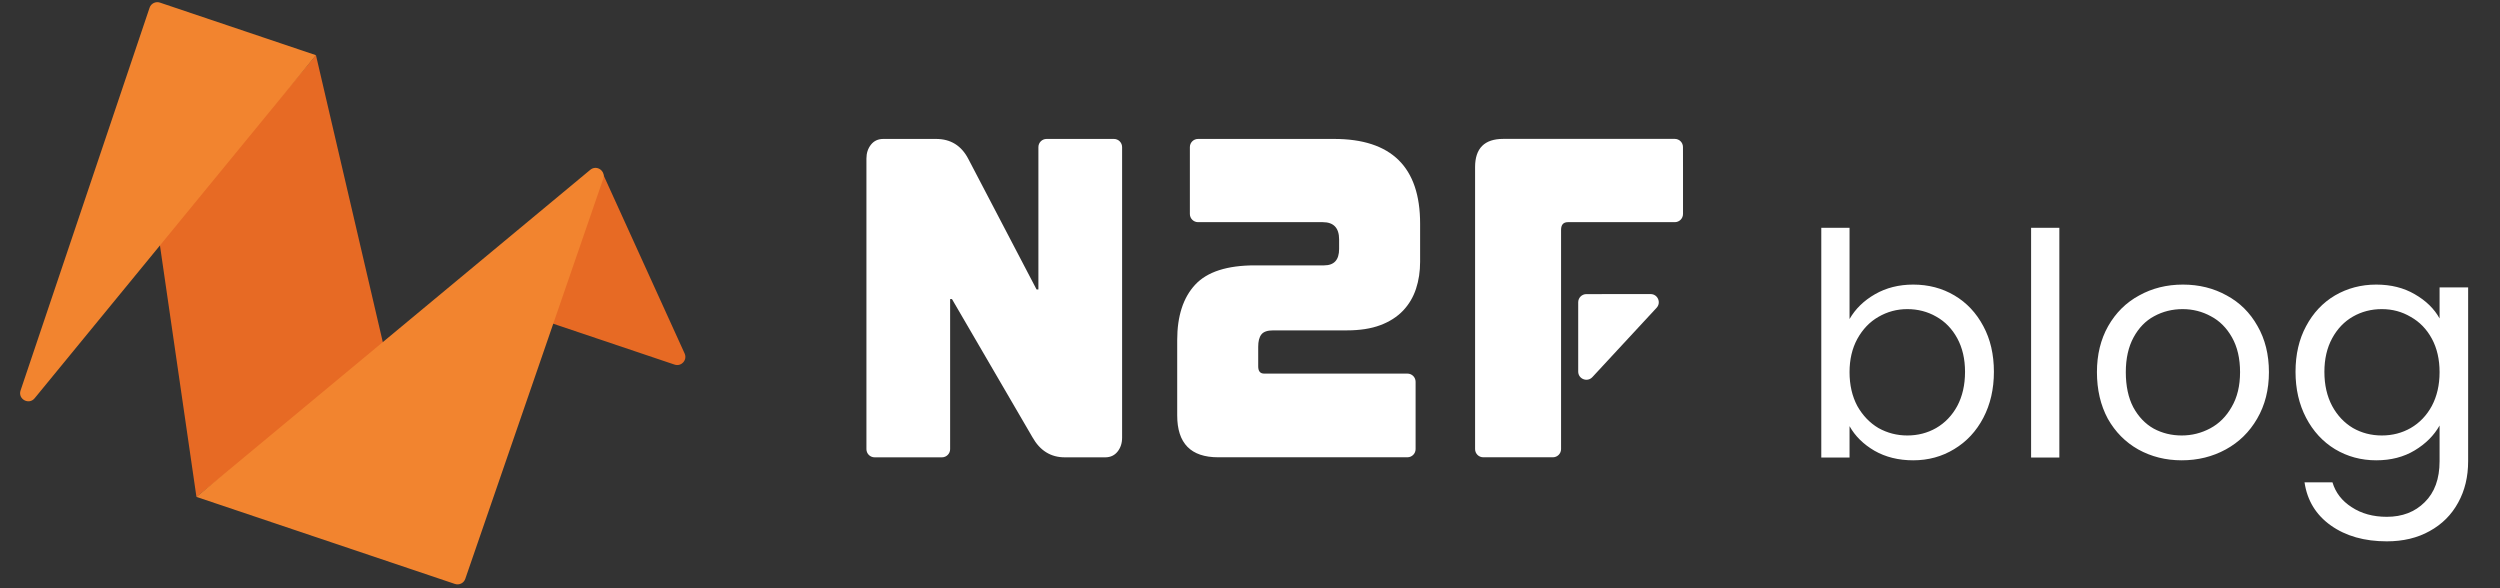
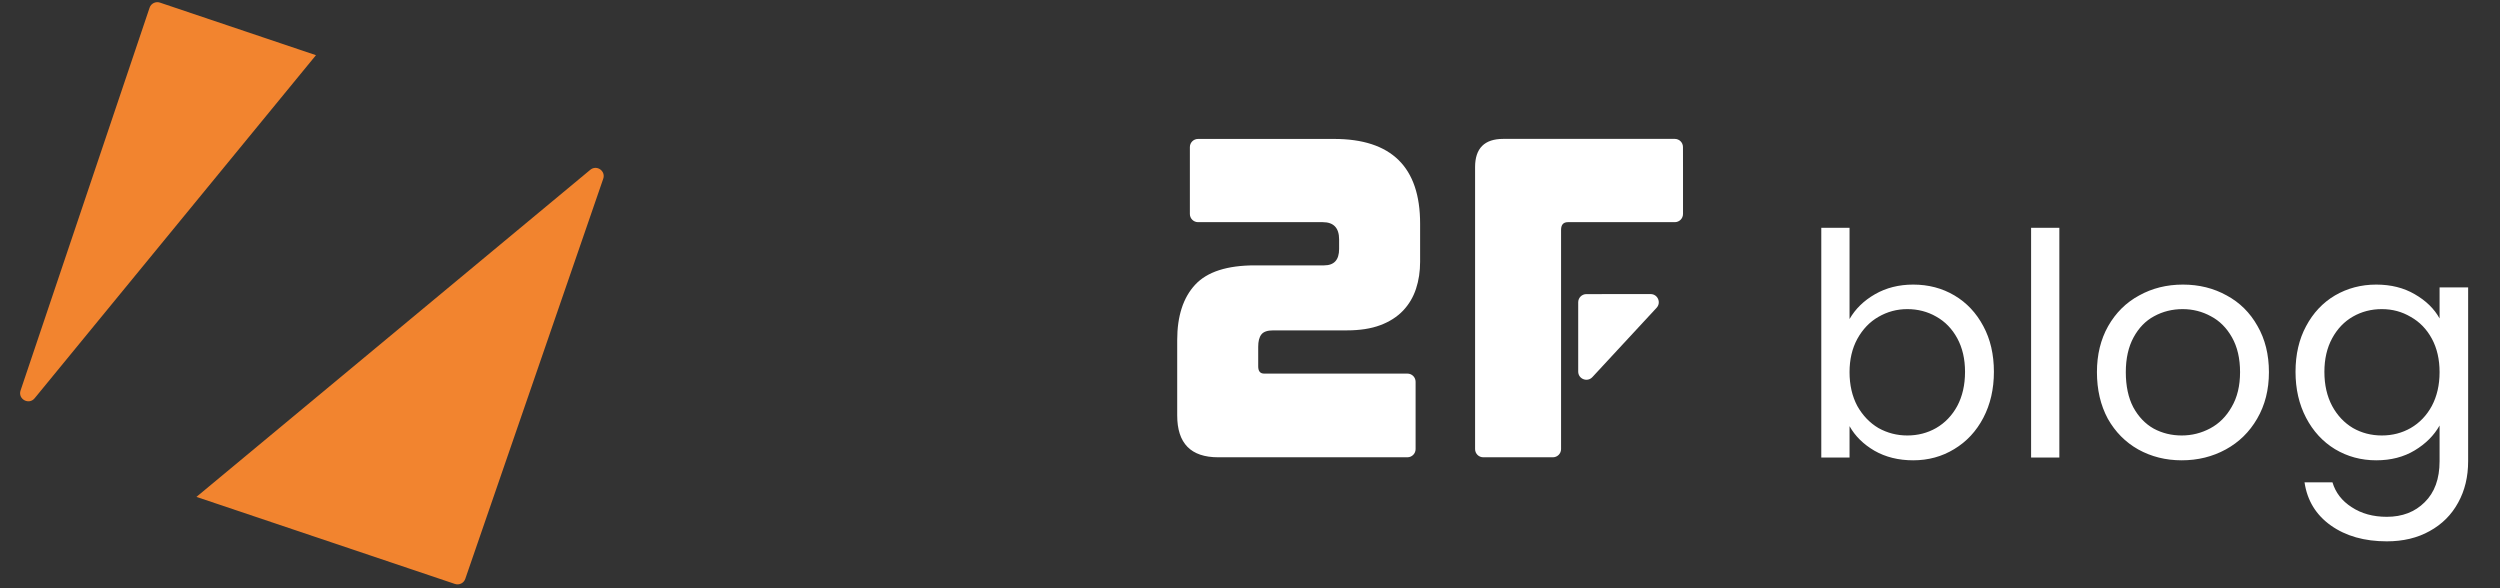
<svg xmlns="http://www.w3.org/2000/svg" width="306" height="72" viewBox="0 0 306 72" fill="none">
  <rect x="0" y="0" width="306" height="72" fill="#333333" stroke="none" />
-   <path d="M83.798 43.266C84.16 44.062 83.397 44.906 82.568 44.627L66.948 39.366C66.425 39.19 66.143 38.622 66.32 38.099L71.952 21.4C72.242 20.54 73.435 20.48 73.81 21.305L83.798 43.266Z" fill="#E76A24" />
-   <path d="M24.044 60.819L19.564 29.945C19.523 29.662 19.605 29.375 19.79 29.157L38.673 6.754L46.857 41.885C46.944 42.261 46.808 42.653 46.507 42.894L24.044 60.819Z" fill="#E76A24" />
  <path d="M4.239 48.747C3.534 49.607 2.163 48.847 2.518 47.794L18.308 0.948C18.485 0.424 19.052 0.143 19.576 0.319L38.674 6.755L4.239 48.747Z" fill="#F2842F" />
  <path d="M24.044 60.819L55.686 71.475C56.207 71.65 56.771 71.372 56.95 70.853L73.836 21.878C74.165 20.922 73.03 20.137 72.252 20.783L24.044 60.819Z" fill="#F2842F" />
-   <path d="M114.574 17.006C116.359 17.006 117.676 17.821 118.525 19.457L126.878 35.434H127.1V18.006C127.1 17.453 127.548 17.006 128.1 17.006H136.345C136.897 17.006 137.345 17.453 137.345 18.006V53.583C137.345 54.249 137.157 54.819 136.786 55.281C136.416 55.743 135.914 55.977 135.281 55.977H130.327C128.616 55.977 127.299 55.161 126.376 53.526L116.518 36.602H116.296V54.977C116.296 55.529 115.848 55.977 115.296 55.977H107.051C106.498 55.977 106.051 55.529 106.051 54.977V19.4C106.051 18.733 106.239 18.168 106.61 17.701C106.98 17.239 107.482 17.006 108.115 17.006H114.574Z" fill="white" />
  <path d="M163.297 17.006C170.316 17.006 173.822 20.46 173.822 27.363V32.036C173.822 33.222 173.657 34.328 173.32 35.348C172.984 36.368 172.459 37.258 171.735 38.022C171.011 38.78 170.082 39.378 168.953 39.8C167.818 40.227 166.456 40.438 164.859 40.438H155.84C155.133 40.438 154.654 40.604 154.392 40.94C154.13 41.276 154.004 41.778 154.004 42.445V44.839C154.004 45.431 154.244 45.728 154.728 45.728H172.269C172.821 45.728 173.269 46.176 173.269 46.728V54.971C173.269 55.523 172.821 55.971 172.269 55.971H149.101C145.76 55.971 144.09 54.267 144.09 50.852V41.612C144.09 38.683 144.825 36.425 146.29 34.847C147.756 33.268 150.196 32.481 153.611 32.481H162.072C163.297 32.481 163.907 31.814 163.907 30.475V29.306C163.907 27.898 163.24 27.192 161.901 27.192H146.64C146.088 27.192 145.64 26.744 145.64 26.192V18.006C145.64 17.453 146.088 17.006 146.64 17.006H163.292H163.297Z" fill="white" />
  <path d="M206 20.5L206 26.192C206 26.744 205.553 27.192 205 27.192H191.912C191.354 27.192 191.074 27.511 191.074 28.138V54.971C191.074 55.523 190.627 55.971 190.074 55.971H181.55C180.998 55.971 180.55 55.523 180.55 54.971V20.454C180.55 18.151 181.701 17 183.999 17H204.996C205.548 17 205.995 17.447 205.996 17.998L206 20.5Z" fill="white" />
  <path d="M202.767 37.674C203.36 37.033 202.905 35.993 202.032 35.994L194.171 35.999C193.619 36 193.172 36.447 193.172 36.999V45.48C193.172 46.389 194.288 46.827 194.906 46.159L202.767 37.674Z" fill="white" />
  <path d="M226.384 39.052C227.093 37.811 228.132 36.797 229.5 36.012C230.868 35.227 232.426 34.834 234.174 34.834C236.049 34.834 237.733 35.277 239.228 36.164C240.723 37.051 241.901 38.305 242.762 39.926C243.623 41.522 244.054 43.384 244.054 45.512C244.054 47.615 243.623 49.489 242.762 51.136C241.901 52.783 240.71 54.062 239.19 54.974C237.695 55.886 236.023 56.342 234.174 56.342C232.375 56.342 230.792 55.949 229.424 55.164C228.081 54.379 227.068 53.378 226.384 52.162V56H222.926V27.88H226.384V39.052ZM240.52 45.512C240.52 43.941 240.203 42.573 239.57 41.408C238.937 40.243 238.075 39.356 236.986 38.748C235.922 38.14 234.744 37.836 233.452 37.836C232.185 37.836 231.007 38.153 229.918 38.786C228.854 39.394 227.993 40.293 227.334 41.484C226.701 42.649 226.384 44.005 226.384 45.55C226.384 47.121 226.701 48.501 227.334 49.692C227.993 50.857 228.854 51.757 229.918 52.39C231.007 52.998 232.185 53.302 233.452 53.302C234.744 53.302 235.922 52.998 236.986 52.39C238.075 51.757 238.937 50.857 239.57 49.692C240.203 48.501 240.52 47.108 240.52 45.512ZM252.064 27.88V56H248.606V27.88H252.064ZM267.039 56.342C265.089 56.342 263.315 55.899 261.719 55.012C260.149 54.125 258.907 52.871 257.995 51.25C257.109 49.603 256.665 47.703 256.665 45.55C256.665 43.422 257.121 41.547 258.033 39.926C258.971 38.279 260.237 37.025 261.833 36.164C263.429 35.277 265.215 34.834 267.191 34.834C269.167 34.834 270.953 35.277 272.549 36.164C274.145 37.025 275.399 38.267 276.311 39.888C277.249 41.509 277.717 43.397 277.717 45.55C277.717 47.703 277.236 49.603 276.273 51.25C275.336 52.871 274.057 54.125 272.435 55.012C270.814 55.899 269.015 56.342 267.039 56.342ZM267.039 53.302C268.281 53.302 269.446 53.011 270.535 52.428C271.625 51.845 272.499 50.971 273.157 49.806C273.841 48.641 274.183 47.222 274.183 45.55C274.183 43.878 273.854 42.459 273.195 41.294C272.537 40.129 271.675 39.267 270.611 38.71C269.547 38.127 268.395 37.836 267.153 37.836C265.887 37.836 264.721 38.127 263.657 38.71C262.619 39.267 261.783 40.129 261.149 41.294C260.516 42.459 260.199 43.878 260.199 45.55C260.199 47.247 260.503 48.679 261.111 49.844C261.745 51.009 262.581 51.883 263.619 52.466C264.658 53.023 265.798 53.302 267.039 53.302ZM290.852 34.834C292.651 34.834 294.221 35.227 295.564 36.012C296.932 36.797 297.945 37.785 298.604 38.976V35.176H302.1V56.456C302.1 58.356 301.695 60.041 300.884 61.51C300.073 63.005 298.908 64.17 297.388 65.006C295.893 65.842 294.145 66.26 292.144 66.26C289.408 66.26 287.128 65.614 285.304 64.322C283.48 63.03 282.403 61.269 282.074 59.04H285.494C285.874 60.307 286.659 61.32 287.85 62.08C289.041 62.865 290.472 63.258 292.144 63.258C294.044 63.258 295.589 62.663 296.78 61.472C297.996 60.281 298.604 58.609 298.604 56.456V52.086C297.92 53.302 296.907 54.315 295.564 55.126C294.221 55.937 292.651 56.342 290.852 56.342C289.003 56.342 287.318 55.886 285.798 54.974C284.303 54.062 283.125 52.783 282.264 51.136C281.403 49.489 280.972 47.615 280.972 45.512C280.972 43.384 281.403 41.522 282.264 39.926C283.125 38.305 284.303 37.051 285.798 36.164C287.318 35.277 289.003 34.834 290.852 34.834ZM298.604 45.55C298.604 43.979 298.287 42.611 297.654 41.446C297.021 40.281 296.159 39.394 295.07 38.786C294.006 38.153 292.828 37.836 291.536 37.836C290.244 37.836 289.066 38.14 288.002 38.748C286.938 39.356 286.089 40.243 285.456 41.408C284.823 42.573 284.506 43.941 284.506 45.512C284.506 47.108 284.823 48.501 285.456 49.692C286.089 50.857 286.938 51.757 288.002 52.39C289.066 52.998 290.244 53.302 291.536 53.302C292.828 53.302 294.006 52.998 295.07 52.39C296.159 51.757 297.021 50.857 297.654 49.692C298.287 48.501 298.604 47.121 298.604 45.55Z" fill="white" />
</svg>